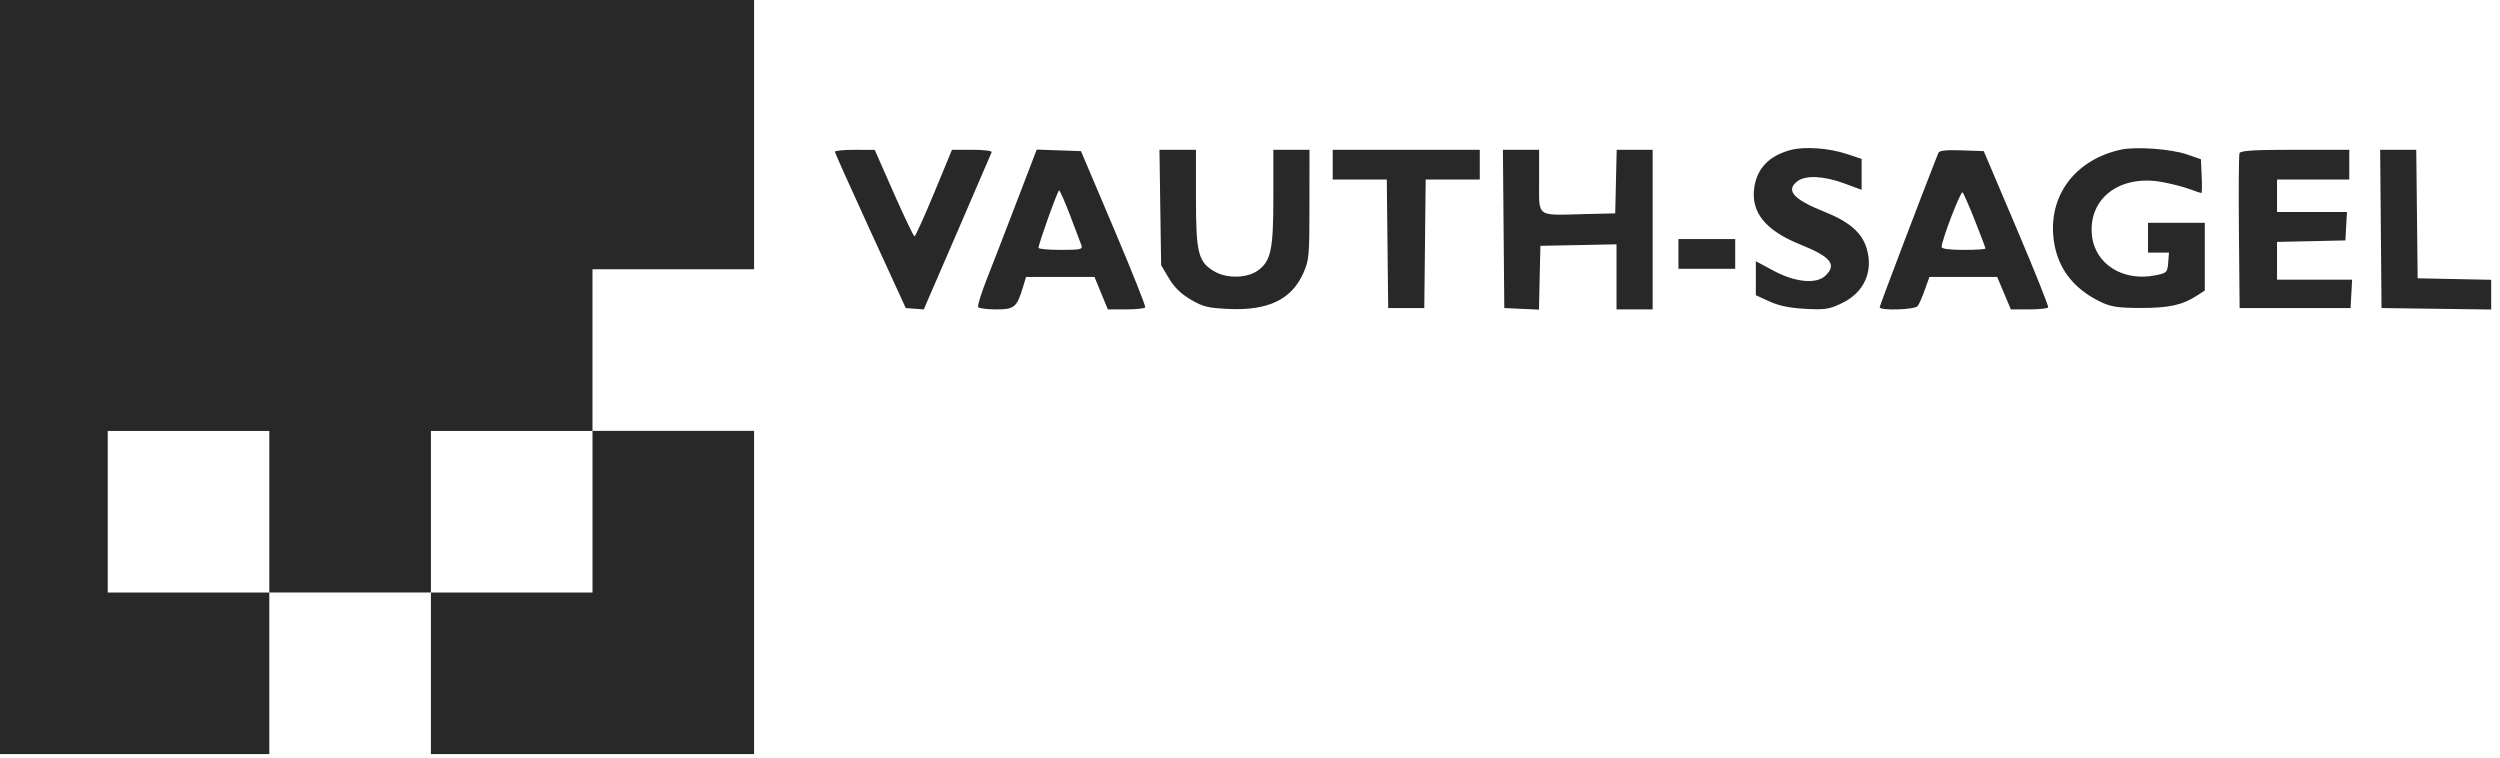
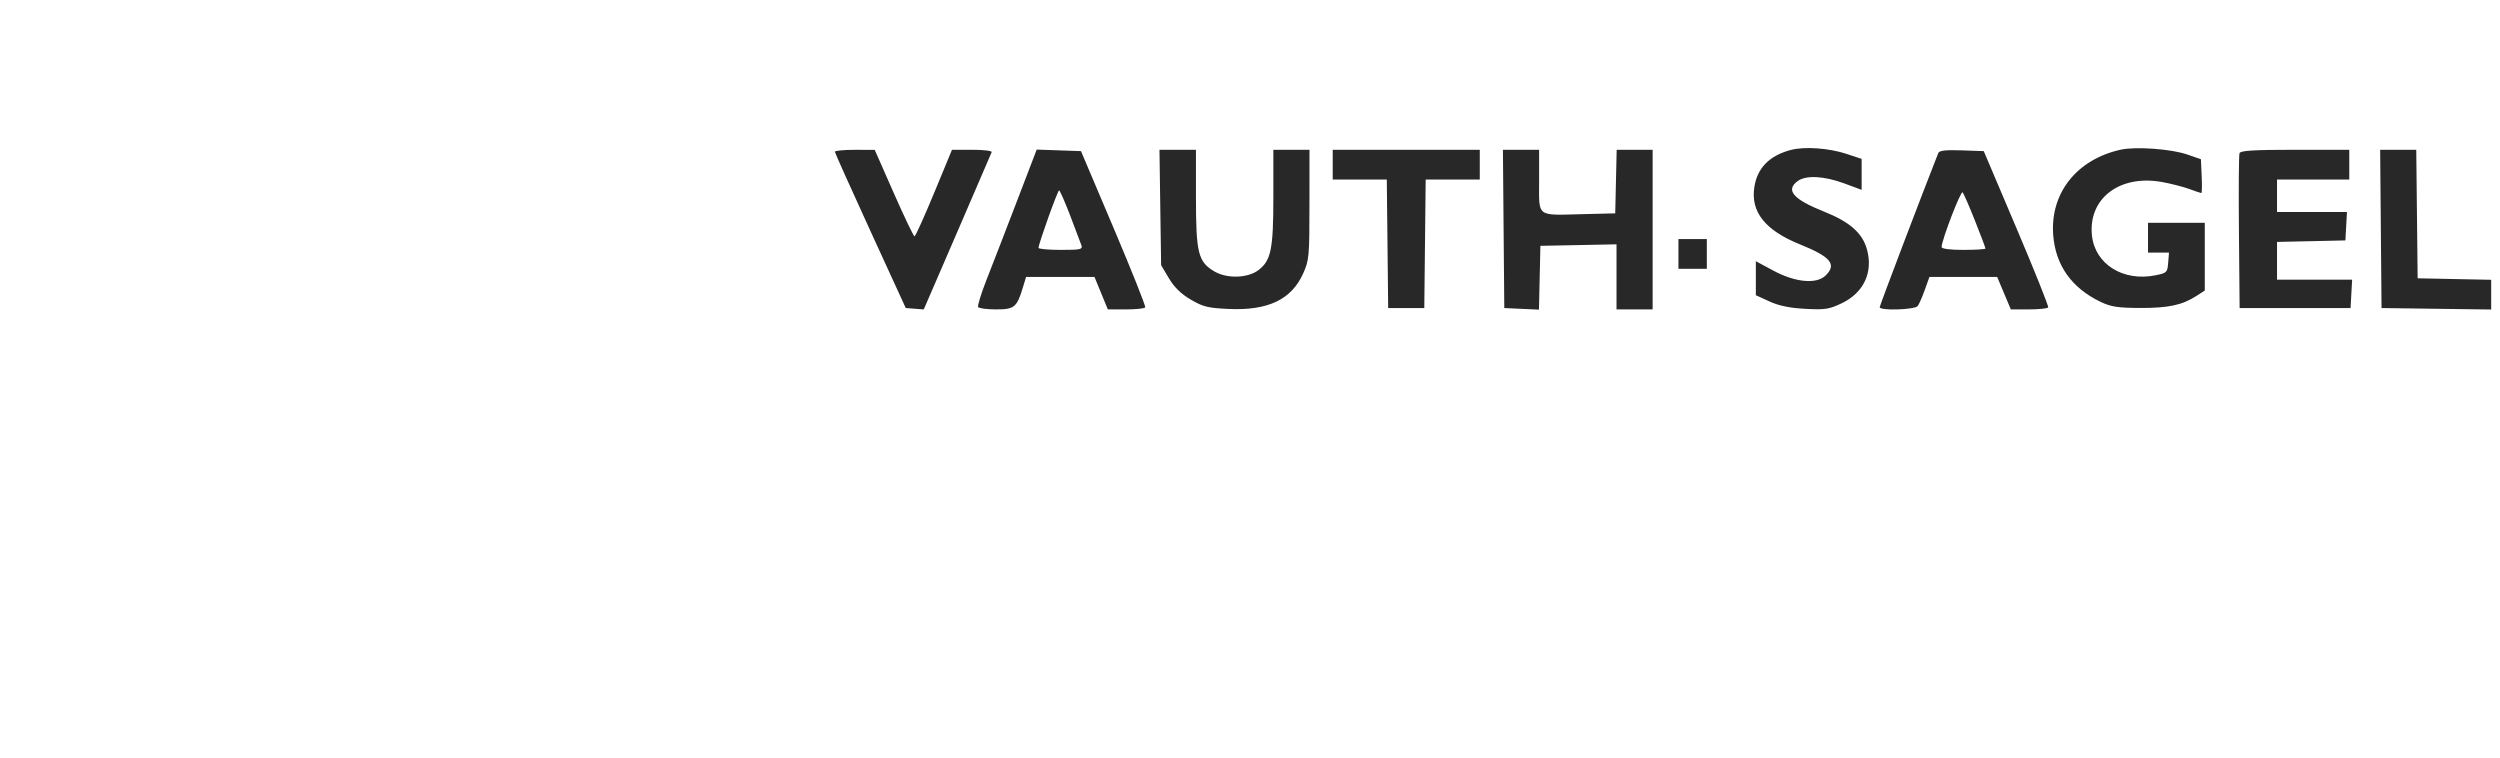
<svg xmlns="http://www.w3.org/2000/svg" width="155" height="47" viewBox="0 0 155 47" fill="none">
-   <path fill-rule="evenodd" clip-rule="evenodd" d="M0 0H46.753V46.753H0V0ZM16.697 36.734H26.716V46.753H16.697V36.737H6.679V26.719H16.697V36.734ZM26.717 26.719H36.735V36.737H26.717V26.719ZM46.753 16.695H36.734V26.714H46.753V16.695Z" fill="#282828" />
-   <path fill-rule="evenodd" clip-rule="evenodd" d="M111.036 9.296C109.704 9.645 108.95 10.413 108.768 11.606C108.534 13.144 109.444 14.284 111.6 15.152C113.521 15.926 113.905 16.4 113.171 17.097C112.61 17.629 111.294 17.503 109.968 16.789L108.862 16.195V17.249V18.303L109.702 18.688C110.29 18.958 110.957 19.096 111.926 19.148C113.158 19.214 113.409 19.176 114.202 18.795C115.563 18.141 116.151 16.861 115.744 15.437C115.459 14.439 114.671 13.75 113.1 13.124C111.175 12.357 110.685 11.792 111.457 11.225C111.966 10.851 113.091 10.908 114.341 11.37L115.421 11.77V10.81V9.851L114.501 9.546C113.396 9.18 111.893 9.072 111.036 9.296ZM131.473 9.282C128.748 9.892 127.1 11.981 127.299 14.574C127.442 16.451 128.445 17.861 130.245 18.72C130.88 19.023 131.317 19.089 132.698 19.094C134.444 19.099 135.295 18.917 136.177 18.349L136.697 18.014V15.915V13.815H134.937H133.177V14.738V15.661H133.827H134.477L134.427 16.29C134.379 16.892 134.346 16.925 133.643 17.068C131.64 17.474 129.893 16.384 129.702 14.609C129.454 12.306 131.421 10.805 134.057 11.287C134.614 11.389 135.373 11.584 135.744 11.721C136.114 11.858 136.447 11.97 136.484 11.97C136.522 11.97 136.531 11.498 136.504 10.922L136.457 9.873L135.615 9.581C134.615 9.233 132.406 9.074 131.473 9.282ZM51.763 9.412C51.768 9.481 52.758 11.689 53.965 14.319L56.157 19.099L56.715 19.142L57.273 19.185L59.352 14.38C60.496 11.737 61.456 9.509 61.485 9.43C61.514 9.351 60.972 9.286 60.281 9.286H59.023L57.913 11.97C57.302 13.446 56.756 14.654 56.7 14.654C56.644 14.654 56.066 13.447 55.416 11.973L54.233 9.291L52.993 9.289C52.312 9.287 51.758 9.343 51.763 9.412ZM63.036 12.509C62.355 14.289 61.518 16.452 61.177 17.316C60.836 18.181 60.596 18.954 60.644 19.036C60.692 19.117 61.193 19.183 61.758 19.183C62.895 19.183 63.045 19.059 63.426 17.799L63.616 17.17H65.737H67.858L68.272 18.177L68.686 19.183H69.809C70.426 19.183 70.964 19.127 71.004 19.057C71.044 18.988 70.164 16.78 69.049 14.151L67.021 9.37L65.648 9.322L64.276 9.274L63.036 12.509ZM71.938 12.865L71.99 16.443L72.47 17.25C72.803 17.811 73.216 18.215 73.822 18.572C74.583 19.02 74.886 19.096 76.18 19.155C78.624 19.267 80.079 18.569 80.804 16.938C81.165 16.123 81.185 15.908 81.186 12.683L81.188 9.286H80.068H78.948V12.218C78.948 15.442 78.806 16.146 78.033 16.74C77.368 17.251 76.079 17.292 75.291 16.828C74.283 16.233 74.149 15.693 74.149 12.218V9.286H73.018H71.887L71.938 12.865ZM82.628 10.209V11.131H84.304H85.981L86.024 15.115L86.067 19.099H87.187H88.306L88.349 15.115L88.392 11.131H90.069H91.746V10.209V9.286H87.187H82.628V10.209ZM93.223 14.193L93.266 19.099L94.34 19.149L95.415 19.198L95.46 17.22L95.505 15.241L97.865 15.195L100.224 15.148V17.166V19.183H101.344H102.464V14.235V9.286H101.349H100.234L100.189 11.257L100.144 13.228L98.144 13.277C95.214 13.348 95.425 13.508 95.425 11.212V9.286H94.303H93.181L93.223 14.193ZM120.173 9.49C119.238 11.851 116.541 18.946 116.541 19.046C116.541 19.275 118.723 19.208 118.898 18.974C118.985 18.858 119.183 18.405 119.339 17.967L119.624 17.17H121.724H123.824L124.248 18.177L124.672 19.183H125.796C126.414 19.183 126.95 19.127 126.987 19.057C127.023 18.988 126.14 16.78 125.023 14.151L122.993 9.37L121.626 9.322C120.627 9.287 120.236 9.332 120.173 9.49ZM138.849 9.498C138.806 9.615 138.79 11.823 138.814 14.405L138.856 19.099H142.296H145.735L145.783 18.219L145.832 17.338H143.504H141.176V16.169V14.999L143.295 14.953L145.415 14.906L145.463 14.025L145.512 13.144H143.344H141.176V12.138V11.131H143.415H145.655V10.209V9.286H142.291C139.728 9.286 138.908 9.337 138.849 9.498ZM147.612 14.193L147.655 19.099L151.054 19.145L154.453 19.19V18.268V17.347L152.174 17.301L149.894 17.254L149.851 13.27L149.808 9.286H148.689H147.57L147.612 14.193ZM66.347 13.354C66.675 14.207 66.989 15.038 67.044 15.199C67.135 15.464 67.011 15.493 65.768 15.493C65.011 15.493 64.39 15.436 64.388 15.367C64.382 15.138 65.576 11.802 65.664 11.803C65.712 11.803 66.019 12.501 66.347 13.354ZM122.451 13.689C122.808 14.588 123.099 15.361 123.099 15.408C123.099 15.455 122.488 15.493 121.74 15.493C120.876 15.493 120.38 15.427 120.38 15.312C120.38 14.901 121.568 11.807 121.68 11.925C121.748 11.996 122.094 12.79 122.451 13.689ZM104.063 15.744V16.667H105.823H107.583V15.744V14.822H105.823H104.063V15.744Z" fill="#282828" />
+   <path fill-rule="evenodd" clip-rule="evenodd" d="M111.036 9.296C109.704 9.645 108.95 10.413 108.768 11.606C108.534 13.144 109.444 14.284 111.6 15.152C113.521 15.926 113.905 16.4 113.171 17.097C112.61 17.629 111.294 17.503 109.968 16.789L108.862 16.195V17.249V18.303L109.702 18.688C110.29 18.958 110.957 19.096 111.926 19.148C113.158 19.214 113.409 19.176 114.202 18.795C115.563 18.141 116.151 16.861 115.744 15.437C115.459 14.439 114.671 13.75 113.1 13.124C111.175 12.357 110.685 11.792 111.457 11.225C111.966 10.851 113.091 10.908 114.341 11.37L115.421 11.77V10.81V9.851L114.501 9.546C113.396 9.18 111.893 9.072 111.036 9.296ZM131.473 9.282C128.748 9.892 127.1 11.981 127.299 14.574C127.442 16.451 128.445 17.861 130.245 18.72C130.88 19.023 131.317 19.089 132.698 19.094C134.444 19.099 135.295 18.917 136.177 18.349L136.697 18.014V15.915V13.815H134.937H133.177V14.738V15.661H133.827H134.477L134.427 16.29C134.379 16.892 134.346 16.925 133.643 17.068C131.64 17.474 129.893 16.384 129.702 14.609C129.454 12.306 131.421 10.805 134.057 11.287C134.614 11.389 135.373 11.584 135.744 11.721C136.114 11.858 136.447 11.97 136.484 11.97C136.522 11.97 136.531 11.498 136.504 10.922L136.457 9.873L135.615 9.581C134.615 9.233 132.406 9.074 131.473 9.282ZM51.763 9.412C51.768 9.481 52.758 11.689 53.965 14.319L56.157 19.099L56.715 19.142L57.273 19.185L59.352 14.38C60.496 11.737 61.456 9.509 61.485 9.43C61.514 9.351 60.972 9.286 60.281 9.286H59.023L57.913 11.97C57.302 13.446 56.756 14.654 56.7 14.654C56.644 14.654 56.066 13.447 55.416 11.973L54.233 9.291L52.993 9.289C52.312 9.287 51.758 9.343 51.763 9.412ZM63.036 12.509C62.355 14.289 61.518 16.452 61.177 17.316C60.836 18.181 60.596 18.954 60.644 19.036C60.692 19.117 61.193 19.183 61.758 19.183C62.895 19.183 63.045 19.059 63.426 17.799L63.616 17.17H65.737H67.858L68.272 18.177L68.686 19.183H69.809C70.426 19.183 70.964 19.127 71.004 19.057C71.044 18.988 70.164 16.78 69.049 14.151L67.021 9.37L65.648 9.322L64.276 9.274L63.036 12.509ZM71.938 12.865L71.99 16.443L72.47 17.25C72.803 17.811 73.216 18.215 73.822 18.572C74.583 19.02 74.886 19.096 76.18 19.155C78.624 19.267 80.079 18.569 80.804 16.938C81.165 16.123 81.185 15.908 81.186 12.683L81.188 9.286H80.068H78.948V12.218C78.948 15.442 78.806 16.146 78.033 16.74C77.368 17.251 76.079 17.292 75.291 16.828C74.283 16.233 74.149 15.693 74.149 12.218V9.286H73.018H71.887L71.938 12.865ZM82.628 10.209V11.131H84.304H85.981L86.024 15.115L86.067 19.099H87.187H88.306L88.349 15.115L88.392 11.131H90.069H91.746V10.209V9.286H87.187H82.628V10.209ZM93.223 14.193L93.266 19.099L94.34 19.149L95.415 19.198L95.46 17.22L95.505 15.241L97.865 15.195L100.224 15.148V17.166V19.183H101.344H102.464V14.235V9.286H101.349H100.234L100.189 11.257L100.144 13.228L98.144 13.277C95.214 13.348 95.425 13.508 95.425 11.212V9.286H94.303H93.181L93.223 14.193ZM120.173 9.49C119.238 11.851 116.541 18.946 116.541 19.046C116.541 19.275 118.723 19.208 118.898 18.974C118.985 18.858 119.183 18.405 119.339 17.967L119.624 17.17H121.724H123.824L124.248 18.177L124.672 19.183H125.796C126.414 19.183 126.95 19.127 126.987 19.057C127.023 18.988 126.14 16.78 125.023 14.151L122.993 9.37L121.626 9.322C120.627 9.287 120.236 9.332 120.173 9.49ZM138.849 9.498C138.806 9.615 138.79 11.823 138.814 14.405L138.856 19.099H142.296H145.735L145.783 18.219L145.832 17.338H143.504H141.176V16.169V14.999L143.295 14.953L145.415 14.906L145.463 14.025L145.512 13.144H143.344H141.176V12.138V11.131H143.415H145.655V10.209V9.286H142.291C139.728 9.286 138.908 9.337 138.849 9.498ZM147.612 14.193L147.655 19.099L151.054 19.145L154.453 19.19V18.268V17.347L152.174 17.301L149.894 17.254L149.851 13.27L149.808 9.286H148.689H147.57L147.612 14.193ZM66.347 13.354C66.675 14.207 66.989 15.038 67.044 15.199C67.135 15.464 67.011 15.493 65.768 15.493C65.011 15.493 64.39 15.436 64.388 15.367C64.382 15.138 65.576 11.802 65.664 11.803C65.712 11.803 66.019 12.501 66.347 13.354ZM122.451 13.689C122.808 14.588 123.099 15.361 123.099 15.408C123.099 15.455 122.488 15.493 121.74 15.493C120.876 15.493 120.38 15.427 120.38 15.312C120.38 14.901 121.568 11.807 121.68 11.925C121.748 11.996 122.094 12.79 122.451 13.689ZM104.063 15.744V16.667H105.823V15.744V14.822H105.823H104.063V15.744Z" fill="#282828" />
</svg>